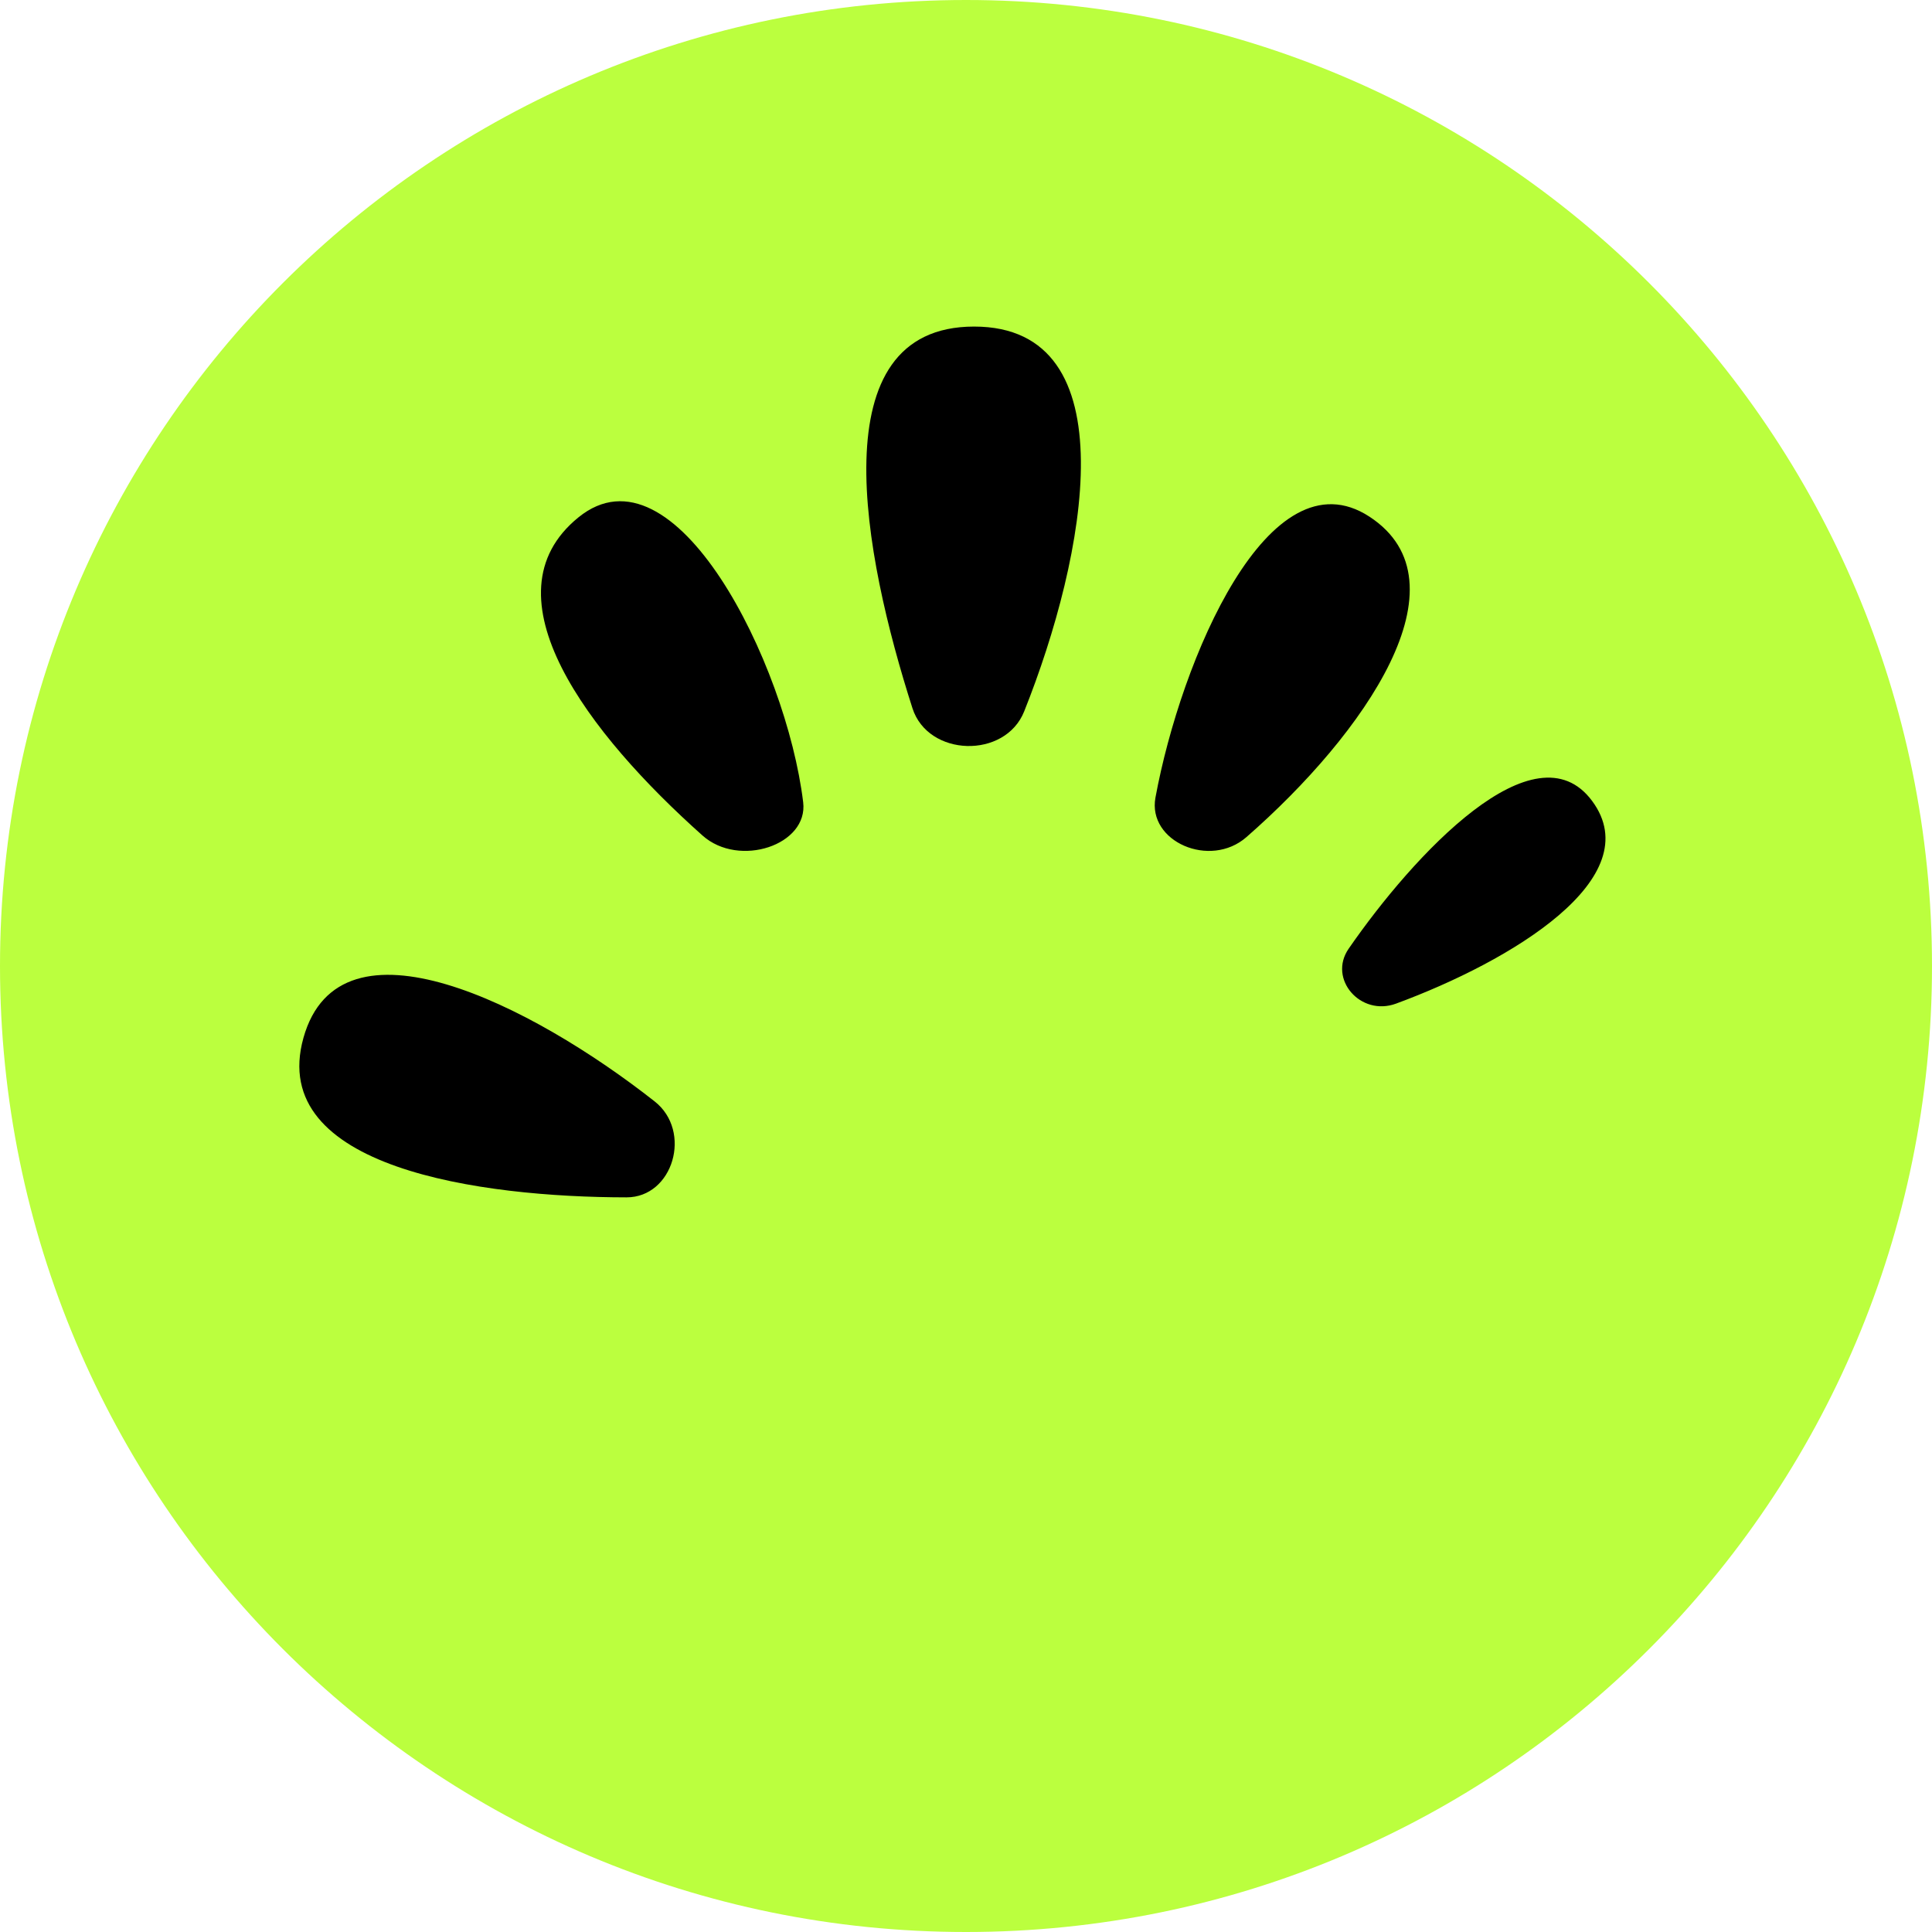
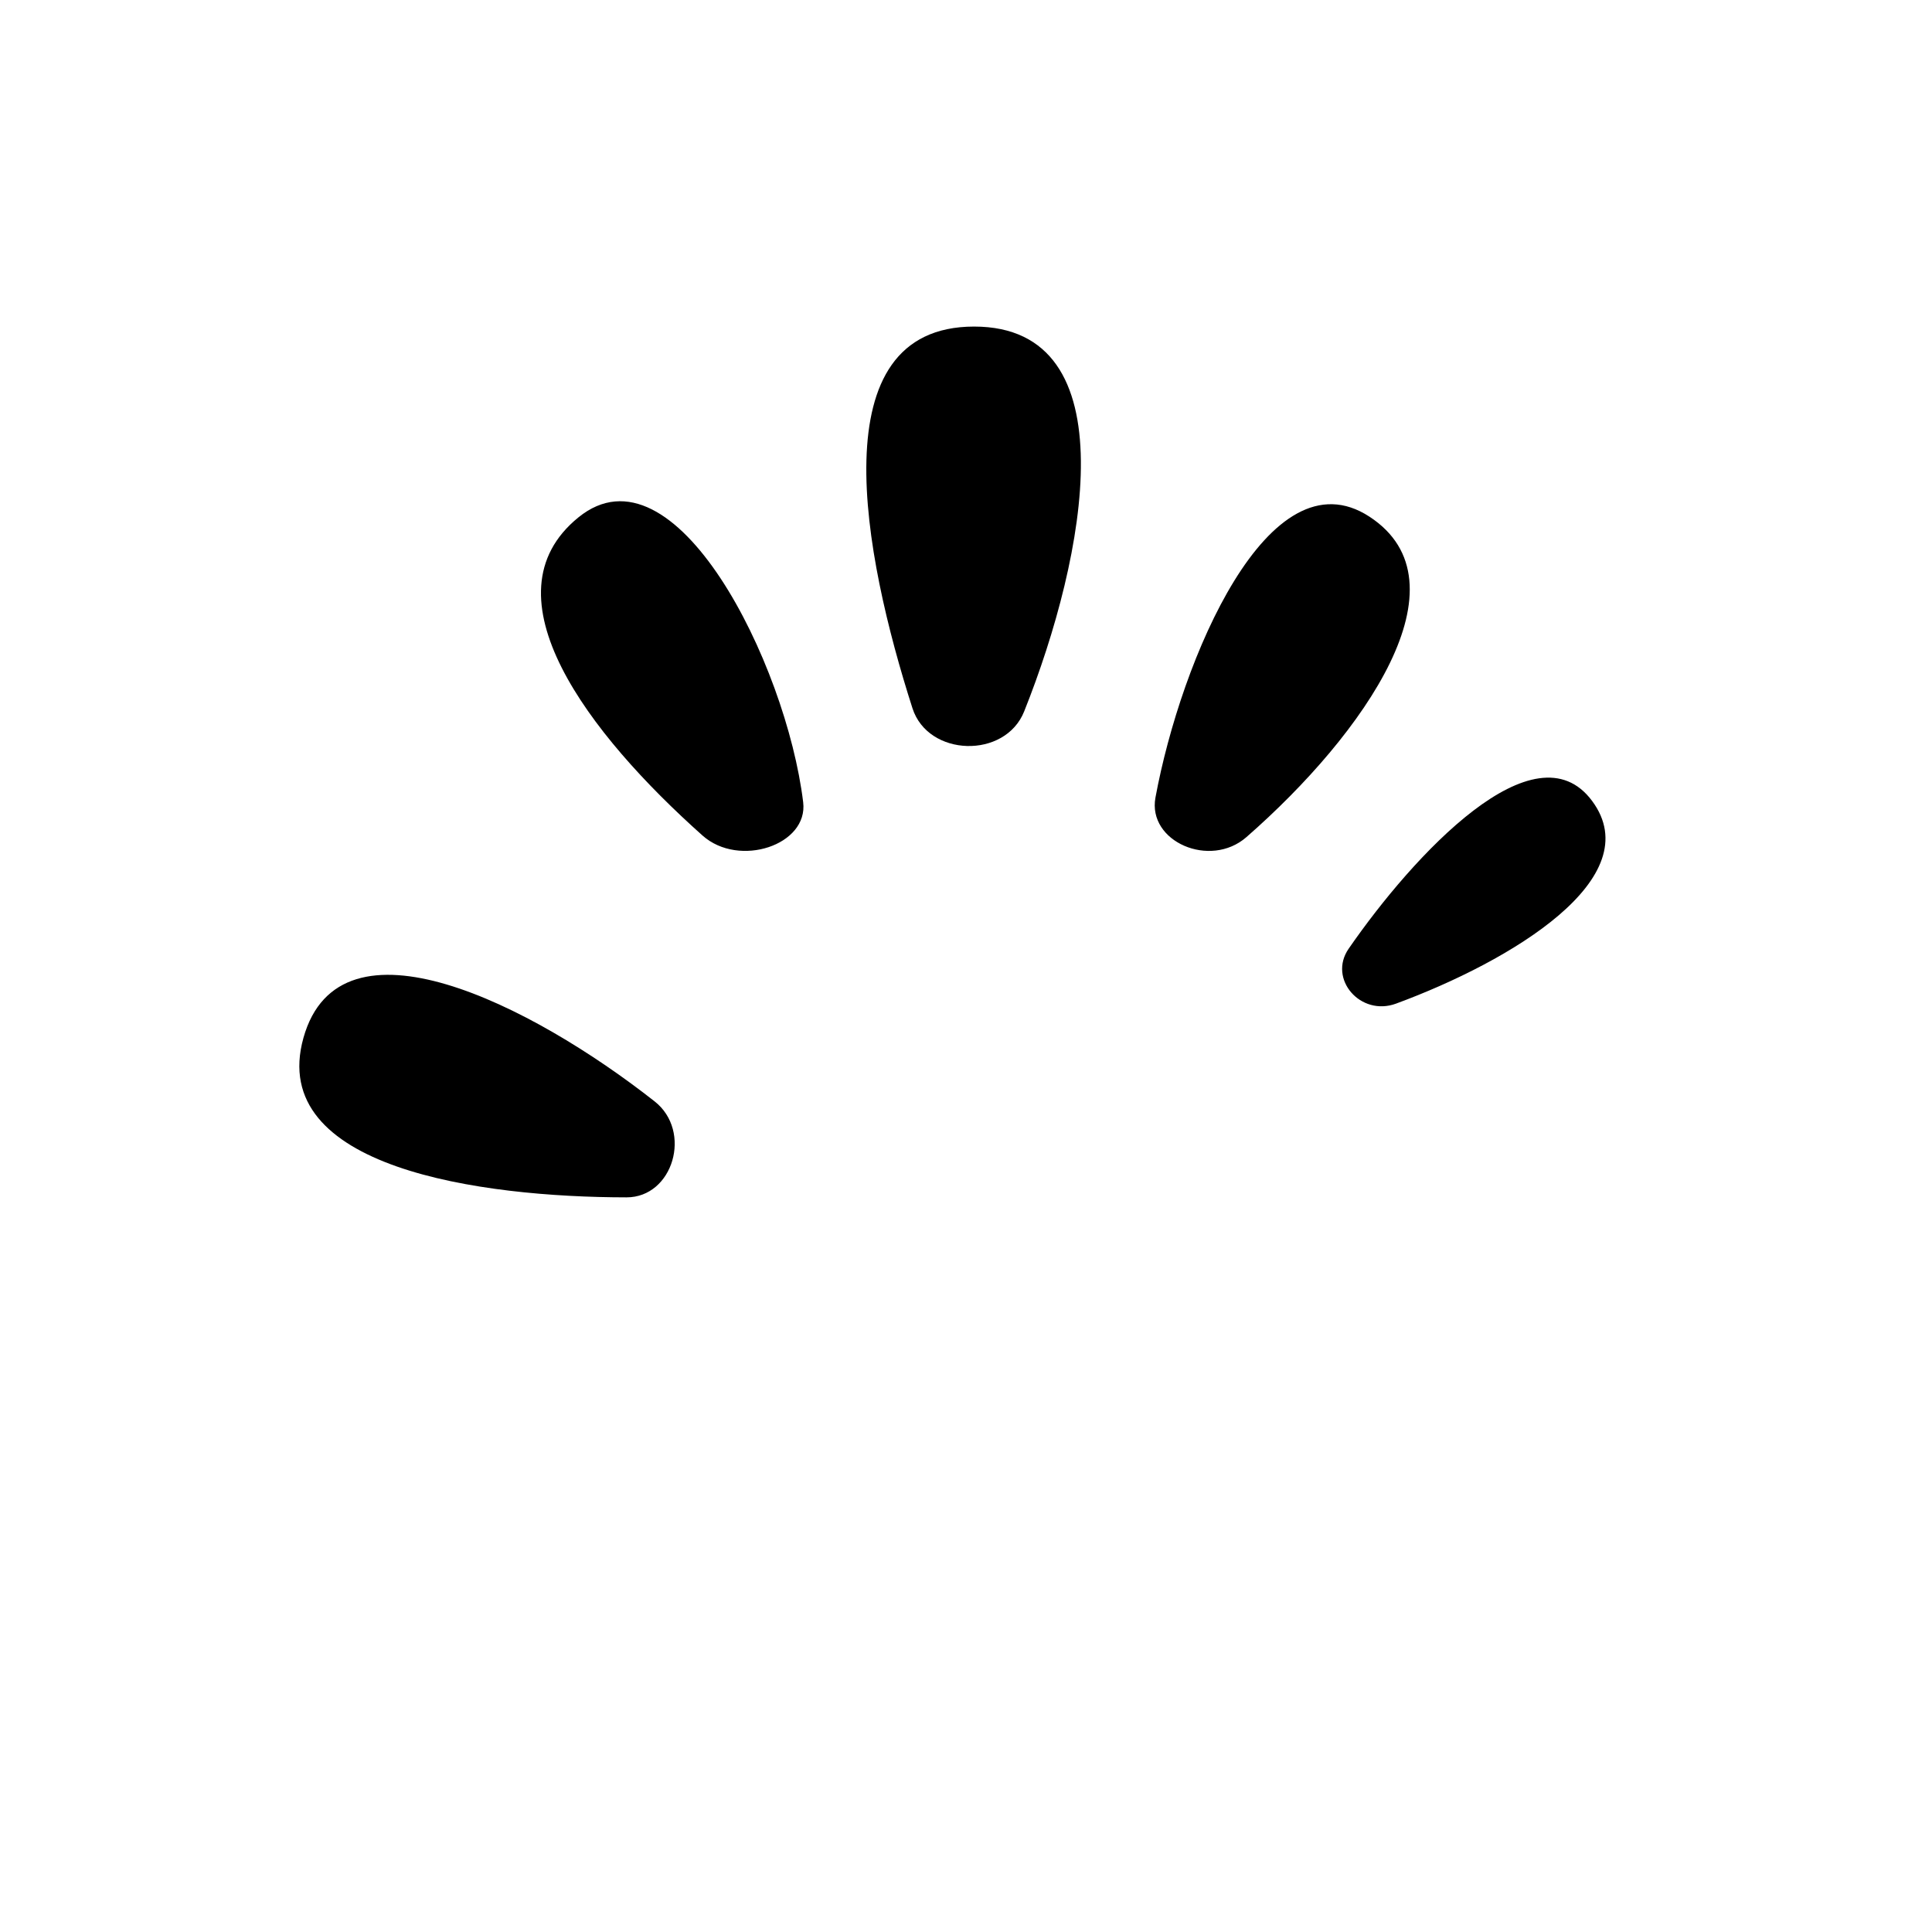
<svg xmlns="http://www.w3.org/2000/svg" width="32px" height="32px" viewBox="0 0 32 32" version="1.1">
  <title>melonette-favicon_32</title>
  <g id="Favicon" stroke="none" stroke-width="1" fill="none" fill-rule="evenodd">
    <g id="melonette-favicon_32">
      <g id="earth" fill="#BBFF3E">
-         <path d="M16,0 C7.163,0 0,7.164 0,16 C0,24.837 7.163,32 16,32 C24.837,32 32,24.837 32,16 C32,7.164 24.837,0 16,0" id="Path" />
-       </g>
+         </g>
      <g id="seeds" transform="translate(4.958, 5.409)" fill="#000000">
        <path d="M21.413,7.858 C22.359,9.135 20.075,10.51 18.165,11.214 C17.577,11.431 17.035,10.806 17.379,10.306 C18.456,8.747 20.467,6.58 21.413,7.858 Z M17.725,3.149 C19.392,4.239 17.642,6.747 15.687,8.456 C15.085,8.983 14.045,8.531 14.18,7.801 C14.601,5.518 16.058,2.06 17.725,3.149 Z M10.155,6.321 C9.345,3.795 8.592,0 11.176,0 C13.759,0 13.033,3.801 12.006,6.373 C11.691,7.165 10.414,7.129 10.155,6.321 Z M4.623,3.16 C6.217,1.866 8.065,5.575 8.345,7.878 C8.432,8.588 7.284,8.969 6.679,8.431 C4.793,6.75 3.028,4.454 4.623,3.16 Z M0.068,11.781 C0.673,9.623 3.845,11.23 5.884,12.833 C6.513,13.327 6.192,14.424 5.419,14.423 C3.006,14.421 -0.536,13.94 0.068,11.781 Z" id="Combined-Shape" />
      </g>
    </g>
  </g>
</svg>